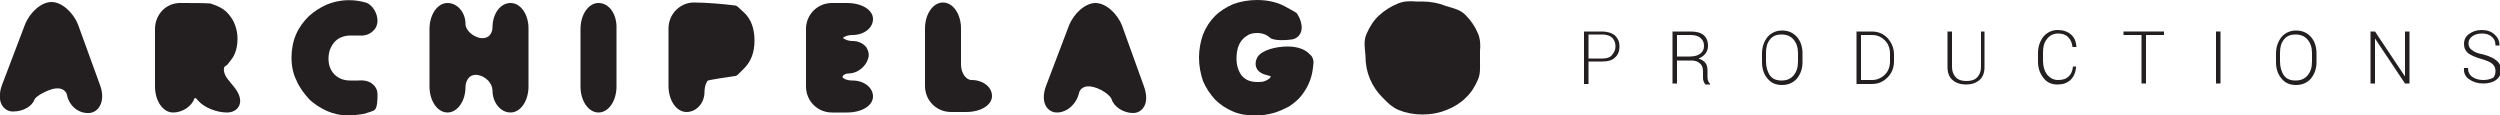
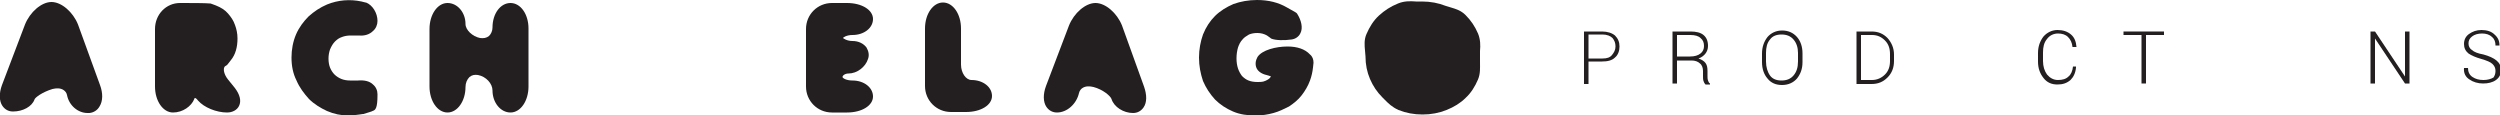
<svg xmlns="http://www.w3.org/2000/svg" version="1.1" id="Layer_1" x="0px" y="0px" viewBox="0 0 500 23" style="enable-background:new 0 0 500 23;" xml:space="preserve">
  <style type="text/css">
	.st0{fill:#231F20;}
</style>
  <g>
    <g>
      <path class="st0" d="M317.7,12.4v4.4h-0.9V6.3h3.6c1.1,0,2,0.3,2.6,0.8c0.6,0.6,0.9,1.3,0.9,2.2c0,0.9-0.3,1.7-0.9,2.2    c-0.6,0.6-1.5,0.8-2.6,0.8H317.7z M317.7,11.7h2.8c0.9,0,1.5-0.2,1.9-0.7s0.7-1,0.7-1.7c0-0.7-0.2-1.2-0.6-1.7    c-0.4-0.4-1.1-0.7-2-0.7h-2.8V11.7z" />
      <path class="st0" d="M335.4,12v4.7h-0.9V6.3h3.6c1.1,0,2,0.2,2.6,0.7c0.6,0.5,0.9,1.2,0.9,2.2c0,0.6-0.2,1.1-0.5,1.5    c-0.3,0.4-0.8,0.8-1.4,1c0.6,0.2,1.1,0.5,1.4,0.9c0.3,0.4,0.4,0.9,0.4,1.6v1c0,0.3,0,0.6,0.1,0.9c0.1,0.3,0.2,0.5,0.4,0.6v0.2    h-0.9c-0.2-0.2-0.3-0.4-0.4-0.7c-0.1-0.3-0.1-0.6-0.1-1v-1c0-0.6-0.2-1.2-0.6-1.5c-0.4-0.4-1-0.6-1.7-0.6H335.4z M335.4,11.3h2.6    c0.9,0,1.6-0.2,2.1-0.6s0.7-0.9,0.7-1.5c0-0.7-0.2-1.2-0.7-1.6c-0.4-0.4-1.1-0.6-2-0.6h-2.7V11.3z" />
      <path class="st0" d="M360.5,12.4c0,1.4-0.4,2.4-1.1,3.3c-0.7,0.8-1.7,1.3-3,1.3c-1.2,0-2.2-0.4-2.9-1.3c-0.7-0.8-1.1-1.9-1.1-3.3    v-1.7c0-1.3,0.4-2.4,1.1-3.3c0.7-0.8,1.7-1.3,2.9-1.3c1.2,0,2.2,0.4,3,1.3c0.7,0.8,1.1,1.9,1.1,3.3V12.4z M359.6,10.6    c0-1.1-0.3-2-0.9-2.7c-0.6-0.7-1.4-1-2.4-1c-1,0-1.8,0.3-2.3,1c-0.6,0.7-0.8,1.6-0.8,2.7v1.7c0,1.1,0.3,2.1,0.8,2.8s1.3,1,2.3,1    c1,0,1.8-0.3,2.4-1c0.6-0.7,0.9-1.6,0.9-2.8V10.6z" />
      <path class="st0" d="M371.3,16.7V6.3h3c1.3,0,2.3,0.4,3.2,1.3c0.8,0.9,1.3,2,1.3,3.3v1.3c0,1.3-0.4,2.4-1.3,3.3s-1.9,1.3-3.2,1.3    H371.3z M372.2,7v9h2.2c1,0,1.9-0.4,2.6-1.1c0.7-0.7,1-1.6,1-2.7v-1.4c0-1.1-0.3-2-1-2.7c-0.7-0.7-1.5-1.1-2.6-1.1H372.2z" />
-       <path class="st0" d="M396.9,6.3v7.1c0,1.1-0.3,2-1,2.6s-1.6,0.9-2.7,0.9c-1.1,0-2-0.3-2.7-0.9c-0.7-0.6-1-1.5-1-2.6V6.3h0.9v7.1    c0,0.9,0.3,1.6,0.8,2.1c0.5,0.5,1.2,0.7,2.1,0.7c0.9,0,1.6-0.2,2.1-0.7c0.5-0.5,0.8-1.2,0.8-2.1V6.3H396.9z" />
      <path class="st0" d="M415.2,13.5L415.2,13.5c-0.1,1.1-0.5,1.9-1.1,2.5c-0.7,0.6-1.5,0.9-2.6,0.9c-1.2,0-2.1-0.4-2.8-1.3    s-1.1-1.9-1.1-3.3v-1.7c0-1.3,0.4-2.4,1.1-3.3c0.7-0.8,1.7-1.3,2.8-1.3c1.1,0,2,0.3,2.7,0.9s1,1.4,1.1,2.5l0,0h-0.8    c-0.1-0.9-0.4-1.5-0.9-2c-0.5-0.5-1.2-0.7-2-0.7c-0.9,0-1.7,0.4-2.2,1.1c-0.6,0.7-0.8,1.6-0.8,2.7v1.7c0,1.1,0.3,2,0.8,2.7    c0.6,0.7,1.3,1.1,2.2,1.1c0.9,0,1.6-0.2,2.1-0.7c0.5-0.4,0.8-1.1,0.9-2H415.2z" />
      <path class="st0" d="M432.8,7h-3.6v9.7h-0.9V7h-3.6V6.3h8.1V7z" />
-       <path class="st0" d="M444.1,16.7h-0.9V6.3h0.9V16.7z" />
-       <path class="st0" d="M463.3,12.4c0,1.4-0.4,2.4-1.1,3.3c-0.7,0.8-1.7,1.3-3,1.3c-1.2,0-2.2-0.4-2.9-1.3c-0.7-0.8-1.1-1.9-1.1-3.3    v-1.7c0-1.3,0.4-2.4,1.1-3.3c0.7-0.8,1.7-1.3,2.9-1.3c1.2,0,2.2,0.4,3,1.3c0.7,0.8,1.1,1.9,1.1,3.3V12.4z M462.4,10.6    c0-1.1-0.3-2-0.9-2.7c-0.6-0.7-1.4-1-2.4-1c-1,0-1.8,0.3-2.3,1c-0.6,0.7-0.8,1.6-0.8,2.7v1.7c0,1.1,0.3,2.1,0.8,2.8s1.3,1,2.3,1    c1,0,1.8-0.3,2.4-1c0.6-0.7,0.9-1.6,0.9-2.8V10.6z" />
      <path class="st0" d="M481.8,16.7H481l-6-9l0,0v9h-0.9V6.3h0.9l6,9l0,0v-9h0.9V16.7z" />
      <path class="st0" d="M499.1,14.2c0-0.6-0.2-1-0.6-1.4c-0.4-0.4-1.2-0.7-2.2-1c-1.1-0.3-2-0.7-2.6-1.1c-0.6-0.5-0.9-1.1-0.9-1.9    c0-0.8,0.3-1.5,1-2c0.7-0.5,1.5-0.8,2.5-0.8c1.1,0,2,0.3,2.6,0.9c0.7,0.6,1,1.3,1,2.2l0,0h-0.8c0-0.7-0.2-1.3-0.7-1.7    c-0.5-0.5-1.2-0.7-2-0.7c-0.8,0-1.5,0.2-2,0.6c-0.5,0.4-0.7,0.8-0.7,1.4c0,0.5,0.2,1,0.7,1.3c0.4,0.4,1.2,0.7,2.3,0.9    c1.1,0.3,2,0.7,2.6,1.2c0.6,0.5,0.9,1.1,0.9,1.9c0,0.8-0.3,1.5-1,2c-0.7,0.5-1.6,0.7-2.6,0.7c-1,0-2-0.3-2.7-0.8    c-0.8-0.5-1.2-1.3-1.1-2.3l0,0h0.8c0,0.8,0.3,1.4,0.9,1.8c0.6,0.4,1.3,0.6,2.2,0.6c0.8,0,1.5-0.2,2-0.5    C498.9,15.2,499.1,14.8,499.1,14.2z" />
    </g>
    <g>
      <path class="st0" d="M296,11.3c0-0.4,0-0.7,0-1.1c0.1-1.1,0.1-2.3-0.4-3.5c-0.6-1.4-1.4-2.6-2.5-3.7c-0.9-0.9-1.9-1.2-2.9-1.5    c-0.3-0.1-0.6-0.2-1-0.3c-1.5-0.6-3.1-0.9-4.8-0.9c-0.4,0-0.8,0-1.2,0c-1.2-0.1-2.4-0.1-3.6,0.4c-1.5,0.6-2.7,1.4-3.8,2.4    c-1.1,1-1.9,2.3-2.5,3.7c-0.5,1.1-0.4,2.3-0.3,3.3c0,0.4,0.1,0.8,0.1,1.2c0,1.6,0.3,3.1,0.9,4.5c0.6,1.4,1.4,2.6,2.5,3.7    c0.2,0.2,0.3,0.3,0.5,0.5c0.7,0.7,1.4,1.4,2.7,2c1.5,0.6,3.1,0.9,4.8,0.9c1.7,0,3.3-0.3,4.8-0.9c1.5-0.6,2.8-1.4,3.8-2.4    c1.1-1,1.9-2.3,2.5-3.7c0.5-1.2,0.4-2.3,0.4-3.5C296,12,296,11.6,296,11.3z" />
      <path class="st0" d="M15.6,4.9c-1-2.5-3.3-4.5-5.3-4.5S6,2.4,5,4.9L0.4,17c-0.6,1.6-0.6,3.2,0.1,4.2c0.5,0.7,1.2,1.1,2.1,1.1    c2,0,3.8-1,4.3-2.4c0.1-0.4,1.6-1.5,3.6-2.1c0.8-0.2,1.6-0.2,2.2,0.2c0.3,0.2,0.6,0.5,0.7,1c0.4,2.1,2.2,3.6,4.1,3.6    c0.1,0,0.3,0,0.4,0c0.9-0.1,1.6-0.6,2-1.3c0.7-1.1,0.7-2.7,0.1-4.3L15.6,4.9z" />
      <path class="st0" d="M45.6,15.9c-0.8-1-0.9-1.9-0.8-2.3c0.1-0.2,0.1-0.3,0.3-0.4c0.2-0.1,0.3-0.2,0.4-0.3l0.7-0.9    c0.9-1.1,1.3-2.6,1.3-4.3c0-1-0.2-1.9-0.5-2.7c-0.3-0.9-0.8-1.6-1.4-2.3c-0.6-0.7-1.4-1.2-2.4-1.6l-0.8-0.3    c-0.1,0-0.2-0.1-0.3-0.1C41,0.6,38.3,0.6,36,0.6c-2.8,0-5,2.3-5,5.2v11.5c0,2.9,1.6,5.2,3.6,5.2c1.9,0,3.7-1.2,4.3-2.8    c0-0.1,0-0.1,0.1-0.1c0.1,0,0.3,0.1,0.6,0.5c1.2,1.4,3.7,2.4,5.8,2.4c1.1,0,2-0.5,2.4-1.3c0.5-1,0.2-2.3-0.9-3.7L45.6,15.9z" />
      <path class="st0" d="M67,8.3c0.4-0.4,0.8-0.7,1.4-0.9c0.5-0.2,1.1-0.3,1.7-0.3h1.7c1.1,0.1,2.1-0.2,2.8-0.9c0.6-0.5,0.9-1.3,0.9-2    c0-1.6-1-3.2-2.3-3.7c0,0-0.1,0-0.1,0l-0.8-0.2C70-0.2,67.6,0,65.4,0.9c-1.4,0.6-2.6,1.4-3.7,2.4c-1,1-1.9,2.2-2.5,3.6    c-0.6,1.4-0.9,3-0.9,4.6c0,1.7,0.3,3.2,1,4.6c0.6,1.4,1.5,2.6,2.5,3.7c1,1,2.3,1.8,3.6,2.4c1.4,0.6,2.8,0.9,4.3,0.9    c0.7,0,1.5-0.1,2.2-0.2l0.7-0.1c0,0,0.1,0,0.1,0c0.9-0.3,1.7-0.5,1.8-0.6c0.6-0.2,1-0.5,1-3.3c0-0.8-0.3-1.5-0.9-2    c-0.7-0.7-1.8-0.9-3-0.8H70c-0.6,0-1.2-0.1-1.7-0.3c-0.5-0.2-1-0.5-1.4-0.9c-0.4-0.4-0.7-0.9-0.9-1.4c-0.2-0.5-0.3-1.1-0.3-1.8    c0-0.6,0.1-1.2,0.3-1.8C66.3,9.2,66.6,8.7,67,8.3z" />
      <path class="st0" d="M102.1,0.6c-2,0-3.6,2.1-3.6,4.9c0,0.7-0.3,1.3-0.7,1.7c-0.5,0.4-1.1,0.5-1.8,0.4c-1.5-0.3-2.9-1.6-2.9-2.8    c0-2.3-1.6-4.2-3.6-4.2c-2,0-3.6,2.3-3.6,5.2v11.5c0,2.9,1.6,5.2,3.6,5.2c2,0,3.6-2.3,3.6-5.1c0-0.8,0.3-1.5,0.8-2    c0.5-0.4,1-0.5,1.7-0.4c1.6,0.3,2.9,1.7,2.9,3.1c0,2.4,1.6,4.4,3.6,4.4c2,0,3.6-2.3,3.6-5.2V5.7C105.7,2.8,104.1,0.6,102.1,0.6z" />
-       <path class="st0" d="M119.7,0.6c-2,0-3.6,2.3-3.6,5.2v11.5c0,2.9,1.6,5.2,3.6,5.2c2,0,3.6-2.3,3.6-5.2V5.7    C123.4,2.8,121.8,0.6,119.7,0.6z" />
-       <path class="st0" d="M147.6,1.4c-0.2-0.2-0.4-0.3-0.6-0.3c-2.2-0.3-5.9-0.6-8.2-0.6c-2.8,0-5.1,2.3-5.1,5.2v11.5    c0,2.9,1.6,5.2,3.6,5.2c2,0,3.6-1.8,3.6-4c0-1.3,0.5-2.2,0.7-2.3c0.8-0.2,3.3-0.6,5.4-0.9c0.2,0,0.4-0.1,0.6-0.3l1.2-1.2    c1.4-1.4,2.1-3.2,2.1-5.6c0-2.4-0.7-4.3-2.1-5.6L147.6,1.4z" />
      <path class="st0" d="M170.5,7c2.3,0,4.1-1.4,4.1-3.2c0-1.8-2.2-3.2-5.2-3.2h-3c-2.9,0-5.2,2.3-5.2,5.2v11.5c0,2.9,2.3,5.2,5.2,5.2    h3c3,0,5.2-1.4,5.2-3.2c0-1.8-1.8-3.2-4.1-3.2c-1.3,0-2-0.5-2-0.7c0-0.3,0.5-0.7,1.2-0.7c1.7,0,3.4-1.3,3.9-2.9    c0.3-0.8,0.1-1.6-0.3-2.3c-0.6-0.8-1.6-1.3-2.8-1.3c-1.1,0-1.8-0.5-1.9-0.6C168.6,7.5,169.3,7,170.5,7z" />
      <path class="st0" d="M194.3,16c-1.1,0-2.1-1.4-2.1-3.1V5.7c0-2.9-1.6-5.2-3.6-5.2c-2,0-3.6,2.3-3.6,5.2v11.5    c0,2.9,2.3,5.2,5.2,5.2h3c3,0,5.2-1.4,5.2-3.2C198.4,17.4,196.6,16,194.3,16z" />
      <path class="st0" d="M224.4,5.1c-1-2.5-3.3-4.5-5.3-4.5c-2,0-4.3,2-5.3,4.5l-4.6,12.1c-0.6,1.6-0.6,3.2,0.1,4.2    c0.5,0.7,1.2,1.1,2.1,1.1c2,0,3.9-1.7,4.4-3.9c0.1-0.5,0.5-0.9,0.7-1c0.6-0.4,1.4-0.4,2.2-0.2c1.9,0.5,3.4,1.8,3.6,2.4    c0.5,1.6,2.4,2.8,4.3,2.8c0.9,0,1.6-0.4,2.1-1.1c0.7-1,0.7-2.5,0.1-4.2L224.4,5.1z" />
      <path class="st0" d="M257.5,9.3c-2.3,0-5.1,0.7-6,2.1c-0.4,0.7-0.5,1.5-0.2,2.2c0.3,0.7,1.1,1.2,2,1.4c0.4,0.1,0.7,0.2,0.9,0.3    c-0.2,0.3-0.4,0.5-0.6,0.6c-0.3,0.2-0.6,0.3-0.9,0.4c-0.4,0.1-0.8,0.1-1.2,0.1c-0.7,0-1.3-0.1-1.8-0.3c-0.5-0.2-0.9-0.5-1.3-0.9    c-0.3-0.4-0.6-0.9-0.8-1.5c-0.2-0.6-0.3-1.3-0.3-2c0-0.8,0.1-1.5,0.3-2.2c0.2-0.6,0.5-1.2,0.9-1.6c0.3-0.4,0.8-0.7,1.3-1    c0.5-0.2,1-0.3,1.7-0.3c0.7,0,1.4,0.2,1.9,0.5l0.7,0.5c0,0,0.1,0.1,0.1,0.1c0.9,0.4,2.7,0.4,4.1,0.2c0.8-0.1,1.5-0.6,1.8-1.3    c0.5-1,0.2-2.5-0.7-3.9c-0.1-0.1-0.2-0.2-0.4-0.3l-1.6-0.9c-1.7-1-3.7-1.5-6-1.5c-1.7,0-3.3,0.3-4.7,0.8c-1.4,0.6-2.7,1.4-3.7,2.4    c-1,1-1.8,2.2-2.4,3.7c-0.5,1.4-0.8,3-0.8,4.6c0,1.7,0.3,3.2,0.8,4.7c0.6,1.4,1.4,2.6,2.4,3.7c1,1,2.2,1.8,3.6,2.4    c1.4,0.6,2.9,0.8,4.6,0.8c1.2,0,2.4-0.2,3.5-0.5c1.1-0.3,2.1-0.8,3.1-1.3c0.9-0.6,1.8-1.3,2.5-2.2c0.7-0.9,1.3-1.9,1.7-3    c0.3-0.8,0.5-1.7,0.6-2.6l0.1-0.9c0,0,0-0.1,0-0.1c0-0.6-0.2-1.2-0.7-1.6C261,9.8,259.4,9.3,257.5,9.3z" />
    </g>
  </g>
</svg>